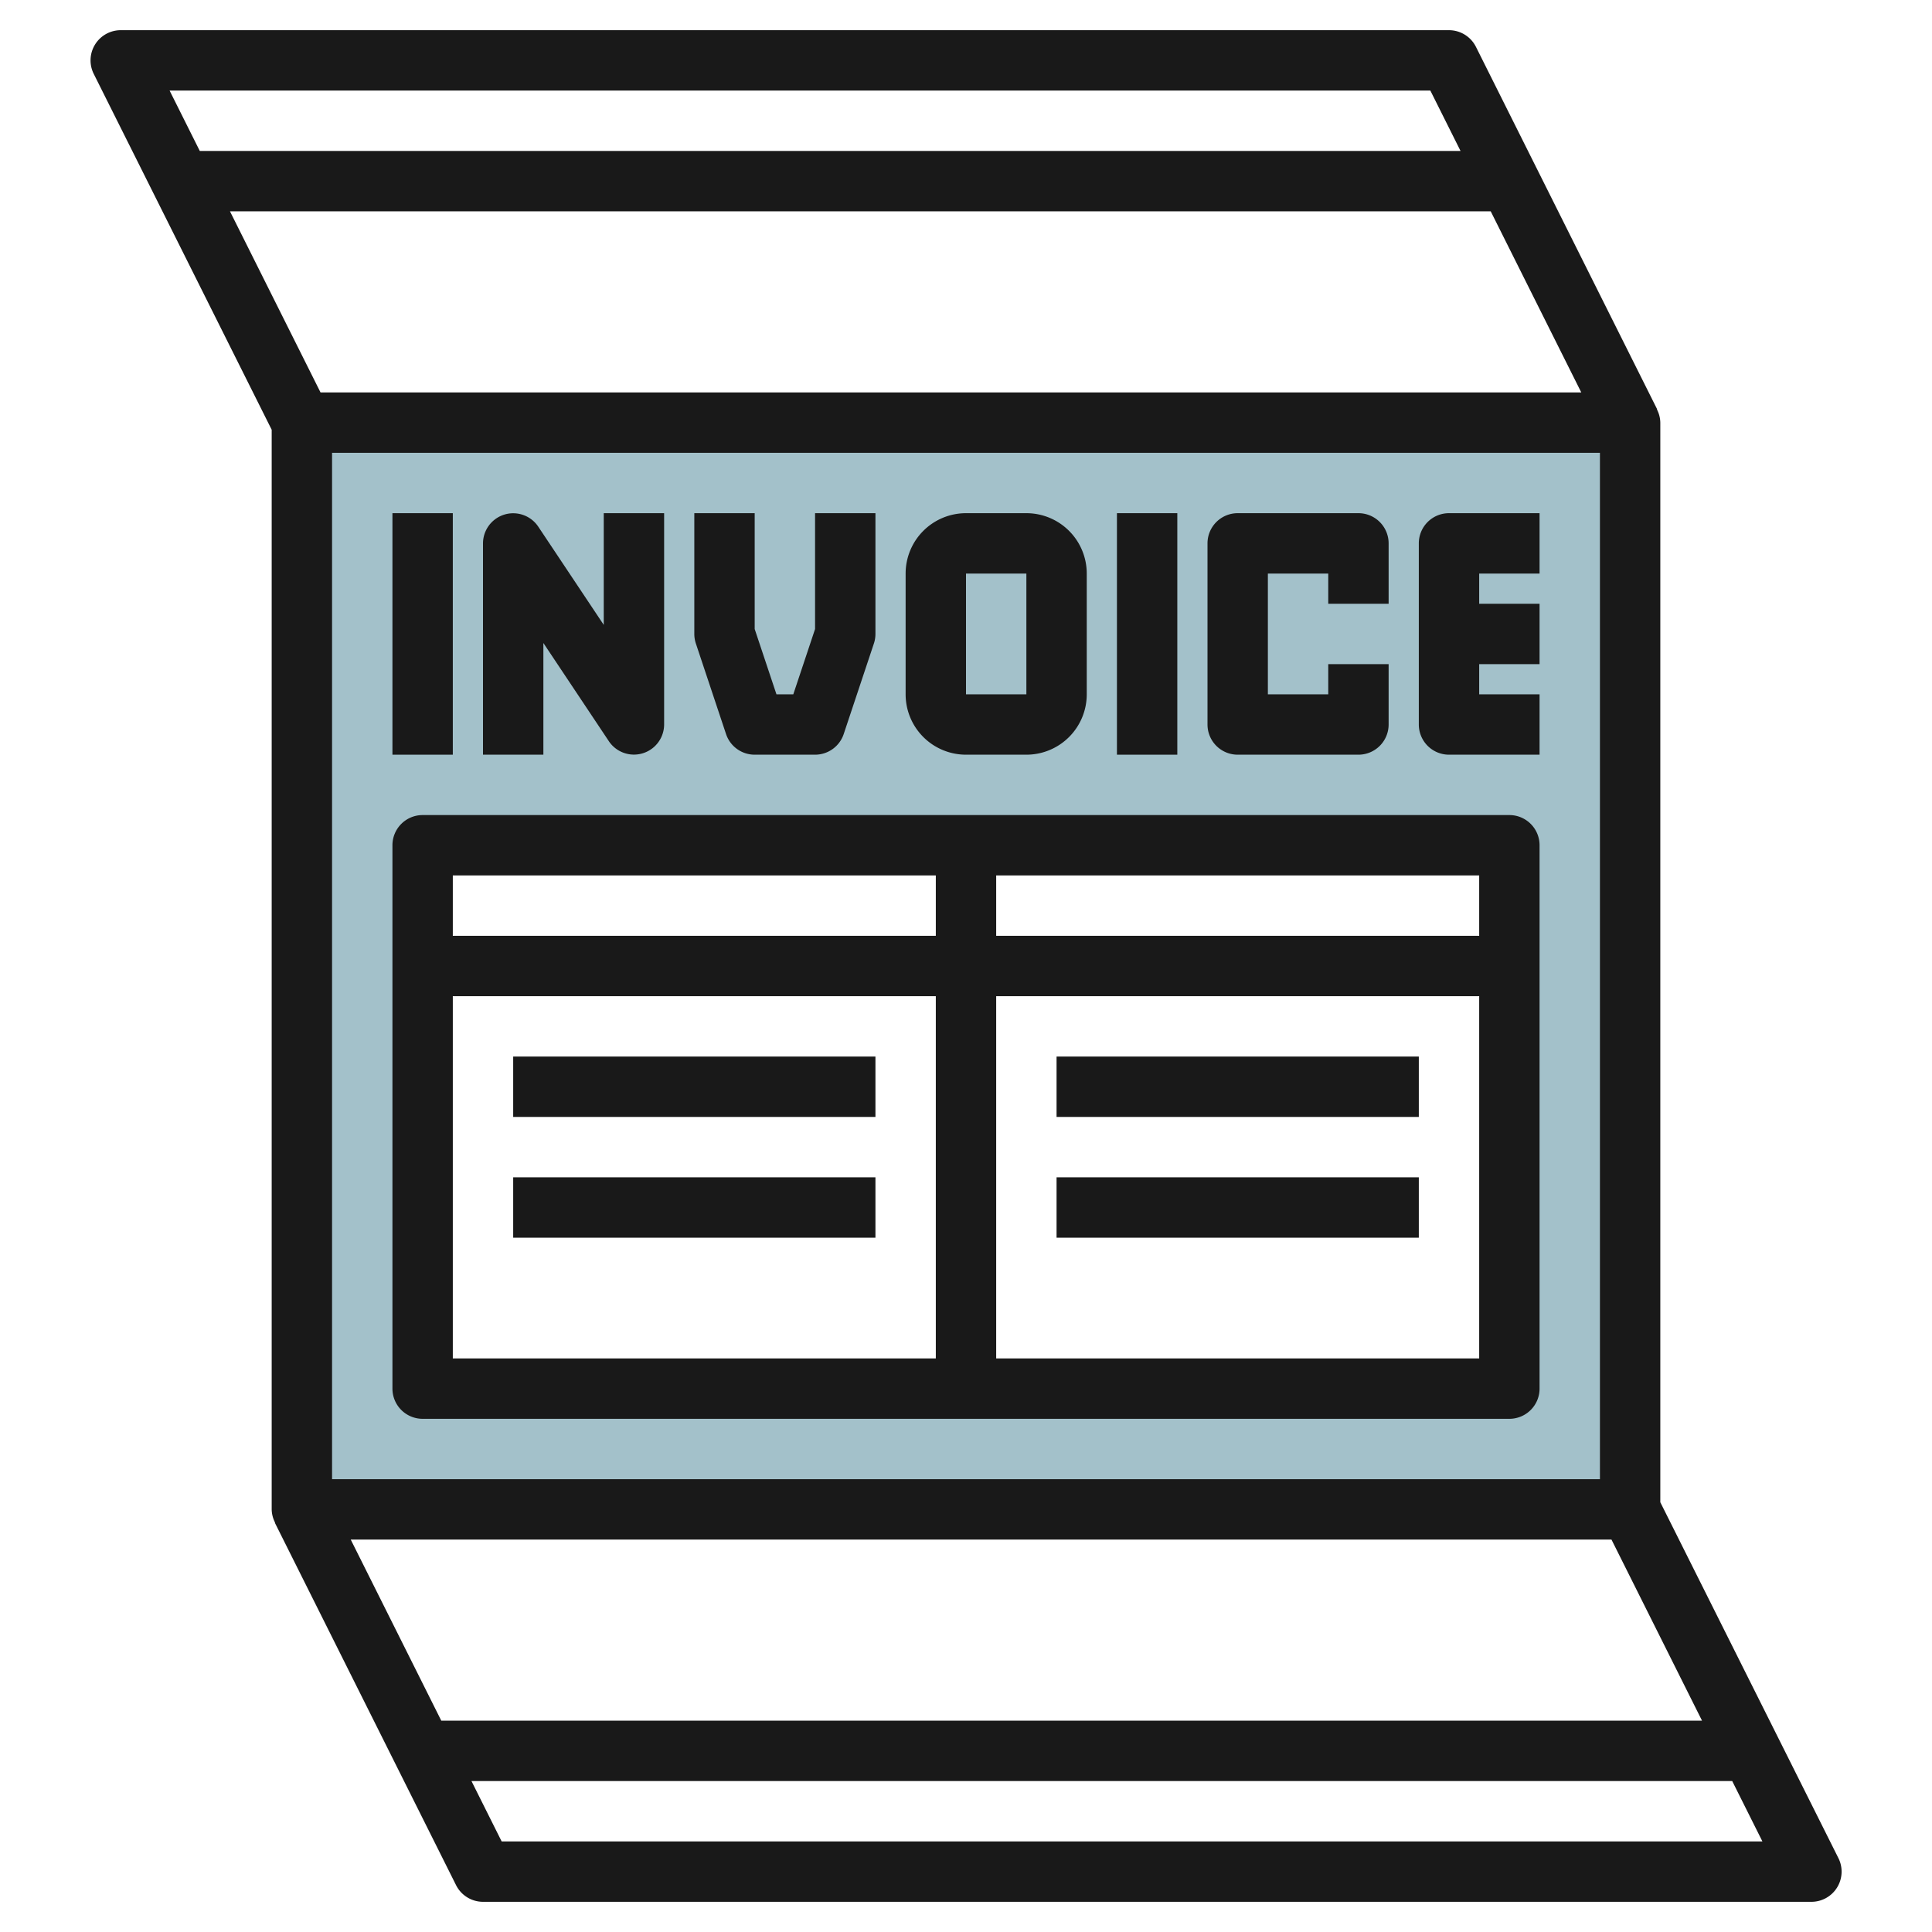
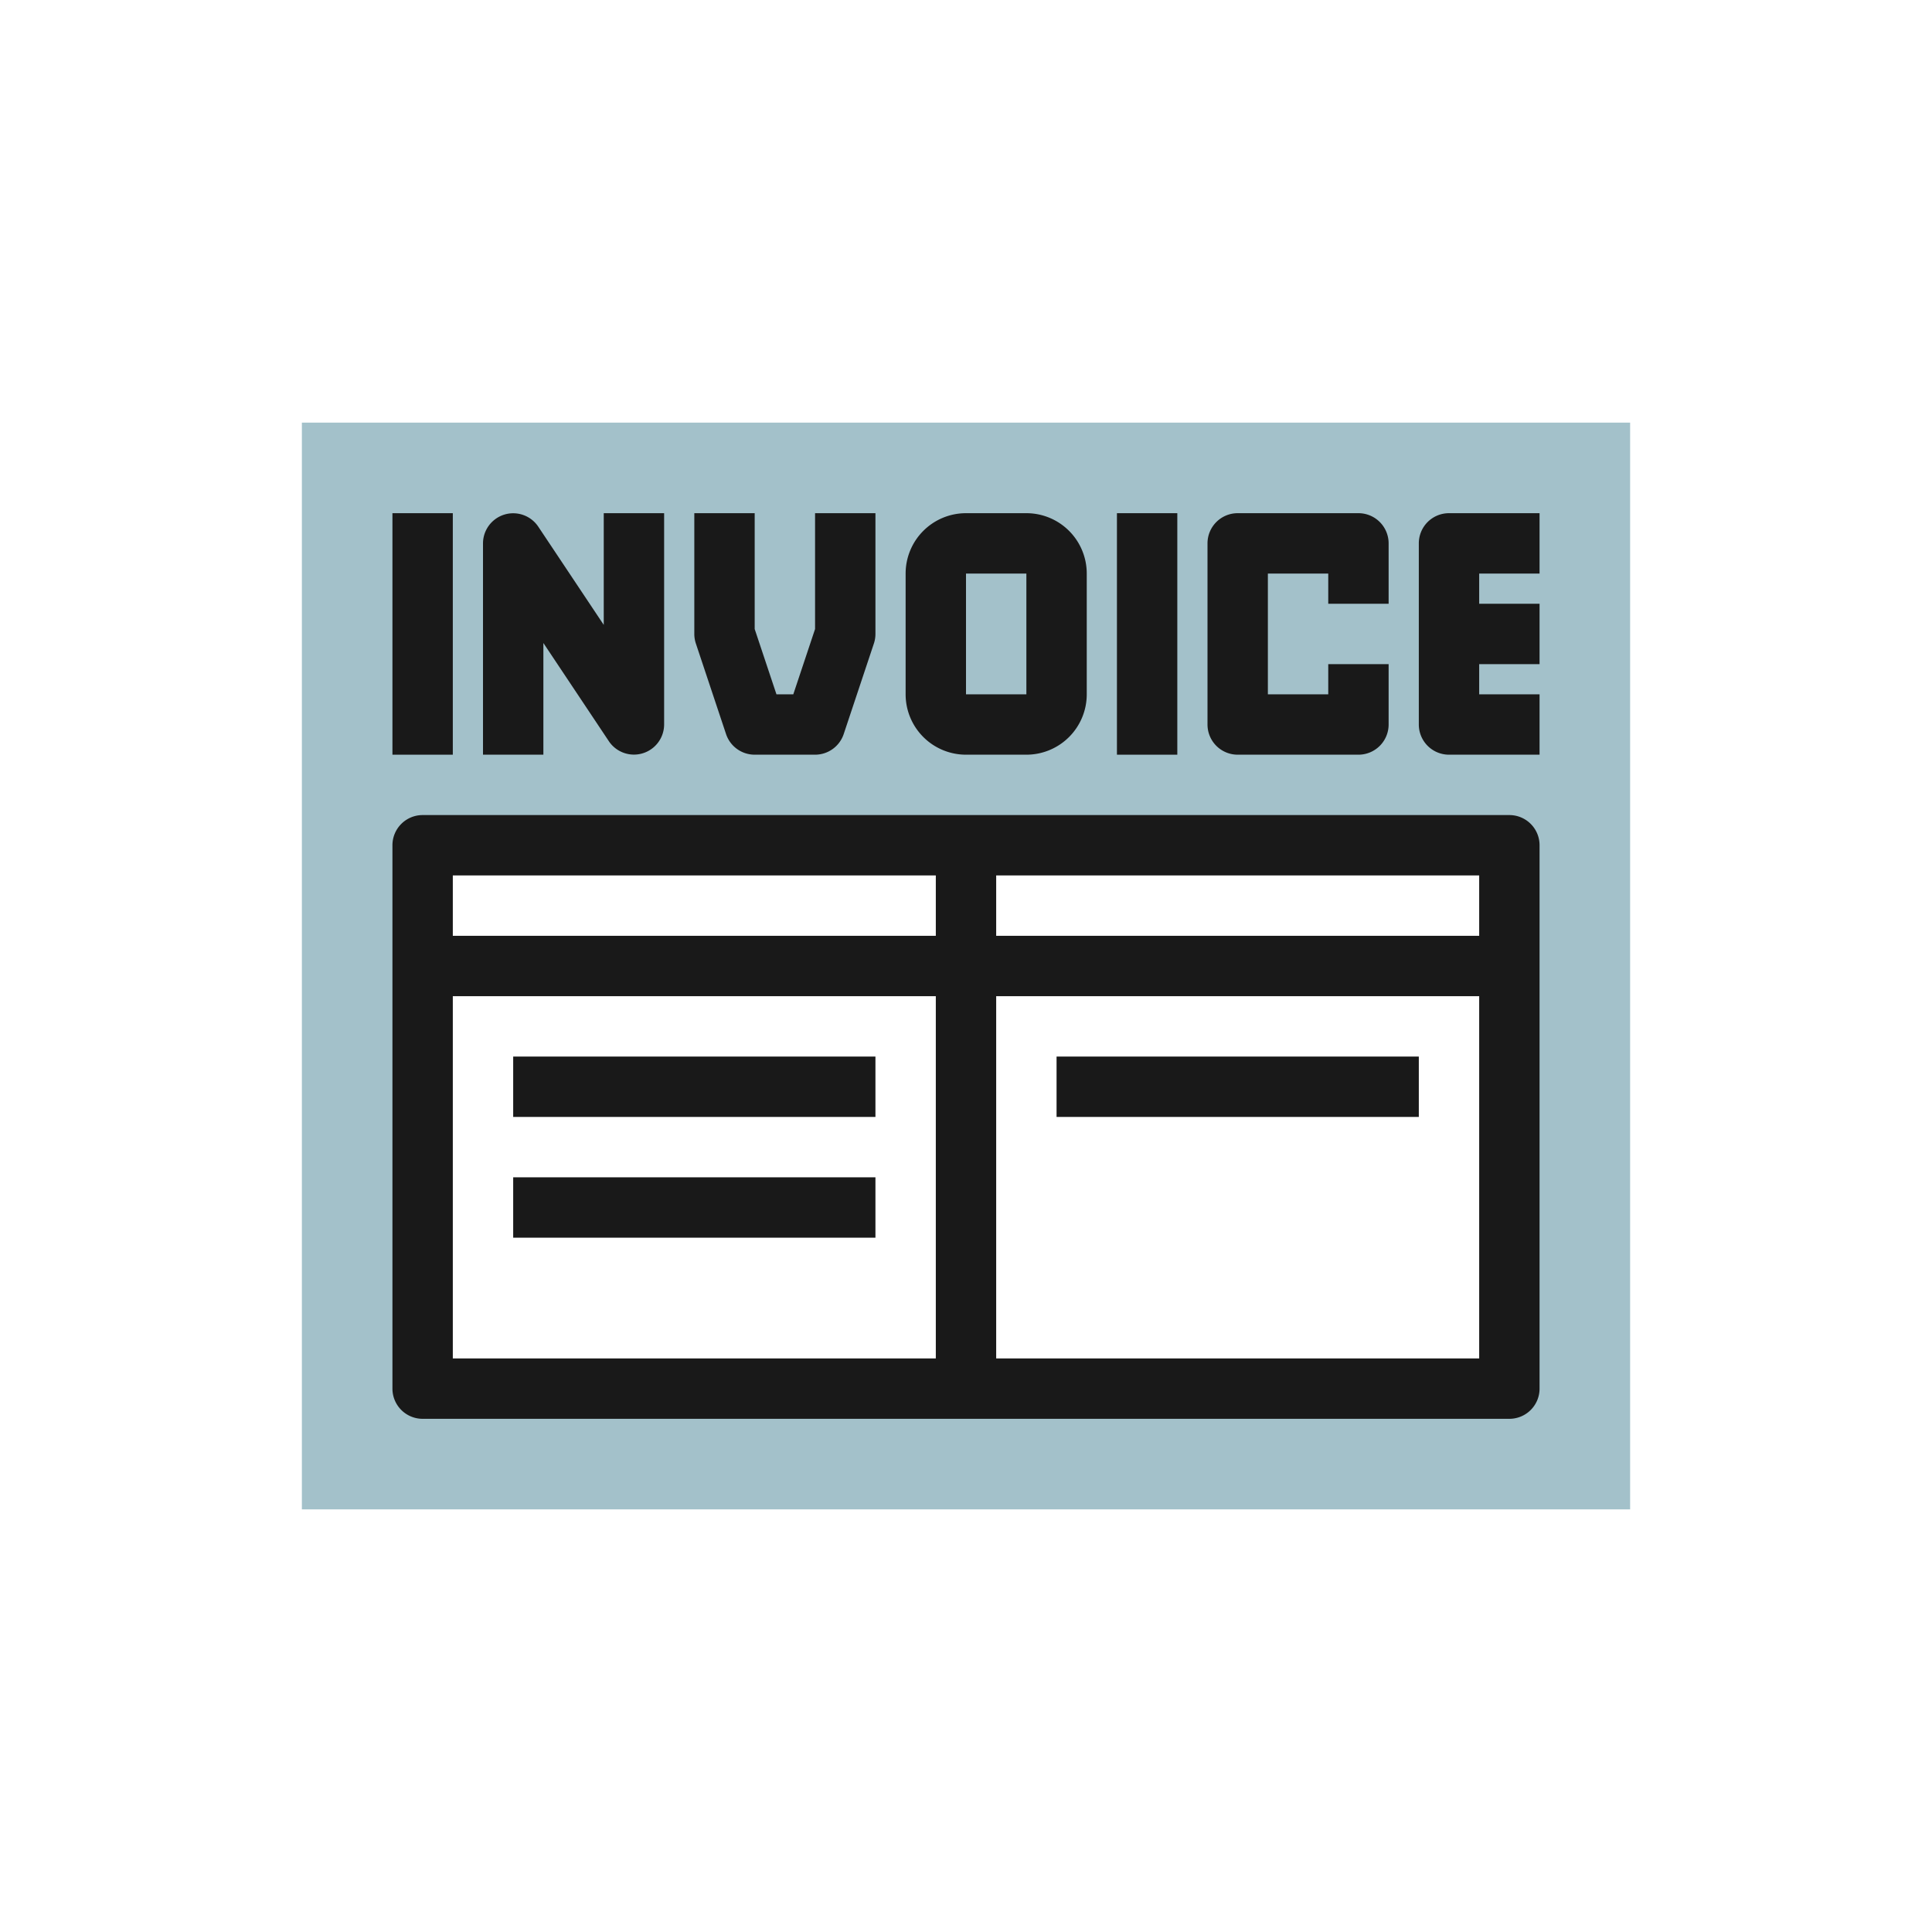
<svg xmlns="http://www.w3.org/2000/svg" id="Layer_3" height="512" viewBox="0 0 64 64" width="512" data-name="Layer 3">
  <path d="m10 14v36h44v-36zm40 32h-36v-18h36z" fill="#a3c1ca" />
  <g fill="#191919">
-     <path d="m55 49.764v-35.764a.978.978 0 0 0 -.115-.443h.01l-6-12a1 1 0 0 0 -.895-.557h-44a1 1 0 0 0 -.895 1.447l5.895 11.789v35.764a.978.978 0 0 0 .115.443h-.01l6 12a1 1 0 0 0 .895.557h44a1 1 0 0 0 .9-1.447zm-49.382-46.764h41.764l1 2h-41.764zm2 4h41.764l3 6h-41.764zm3.382 8h42v34h-42zm3.618 42-3-6h41.764l3 6zm2 4-1-2h41.764l1 2z" />
    <path d="m13 17h2v8h-2z" />
    <path d="m18 21.3 2.168 3.252a1 1 0 0 0 1.832-.552v-7h-2v3.7l-2.168-3.252a1 1 0 0 0 -1.832.552v7h2z" />
    <path d="m24.051 24.316a1 1 0 0 0 .949.684h2a1 1 0 0 0 .949-.684l1-3a1 1 0 0 0 .051-.316v-4h-2v3.838l-.721 2.162h-.558l-.721-2.162v-3.838h-2v4a1 1 0 0 0 .051.316z" />
    <path d="m32 25h2a2 2 0 0 0 2-2v-4a2 2 0 0 0 -2-2h-2a2 2 0 0 0 -2 2v4a2 2 0 0 0 2 2zm0-6h2v4h-2z" />
    <path d="m37 17h2v8h-2z" />
    <path d="m41 25h4a1 1 0 0 0 1-1v-2h-2v1h-2v-4h2v1h2v-2a1 1 0 0 0 -1-1h-4a1 1 0 0 0 -1 1v6a1 1 0 0 0 1 1z" />
    <path d="m47.292 17.293a1 1 0 0 0 -.292.707v6a1 1 0 0 0 1 1h3v-2h-2v-1h2v-2h-2v-1h2v-2h-3a1 1 0 0 0 -.708.293z" />
    <path d="m50 27h-36a1 1 0 0 0 -1 1v18a1 1 0 0 0 1 1h36a1 1 0 0 0 1-1v-18a1 1 0 0 0 -1-1zm-19 18h-16v-12h16zm0-14h-16v-2h16zm18 14h-16v-12h16zm0-14h-16v-2h16z" />
    <path d="m17 35h12v2h-12z" />
    <path d="m17 39h12v2h-12z" />
    <path d="m35 35h12v2h-12z" />
-     <path d="m35 39h12v2h-12z" />
  </g>
</svg>